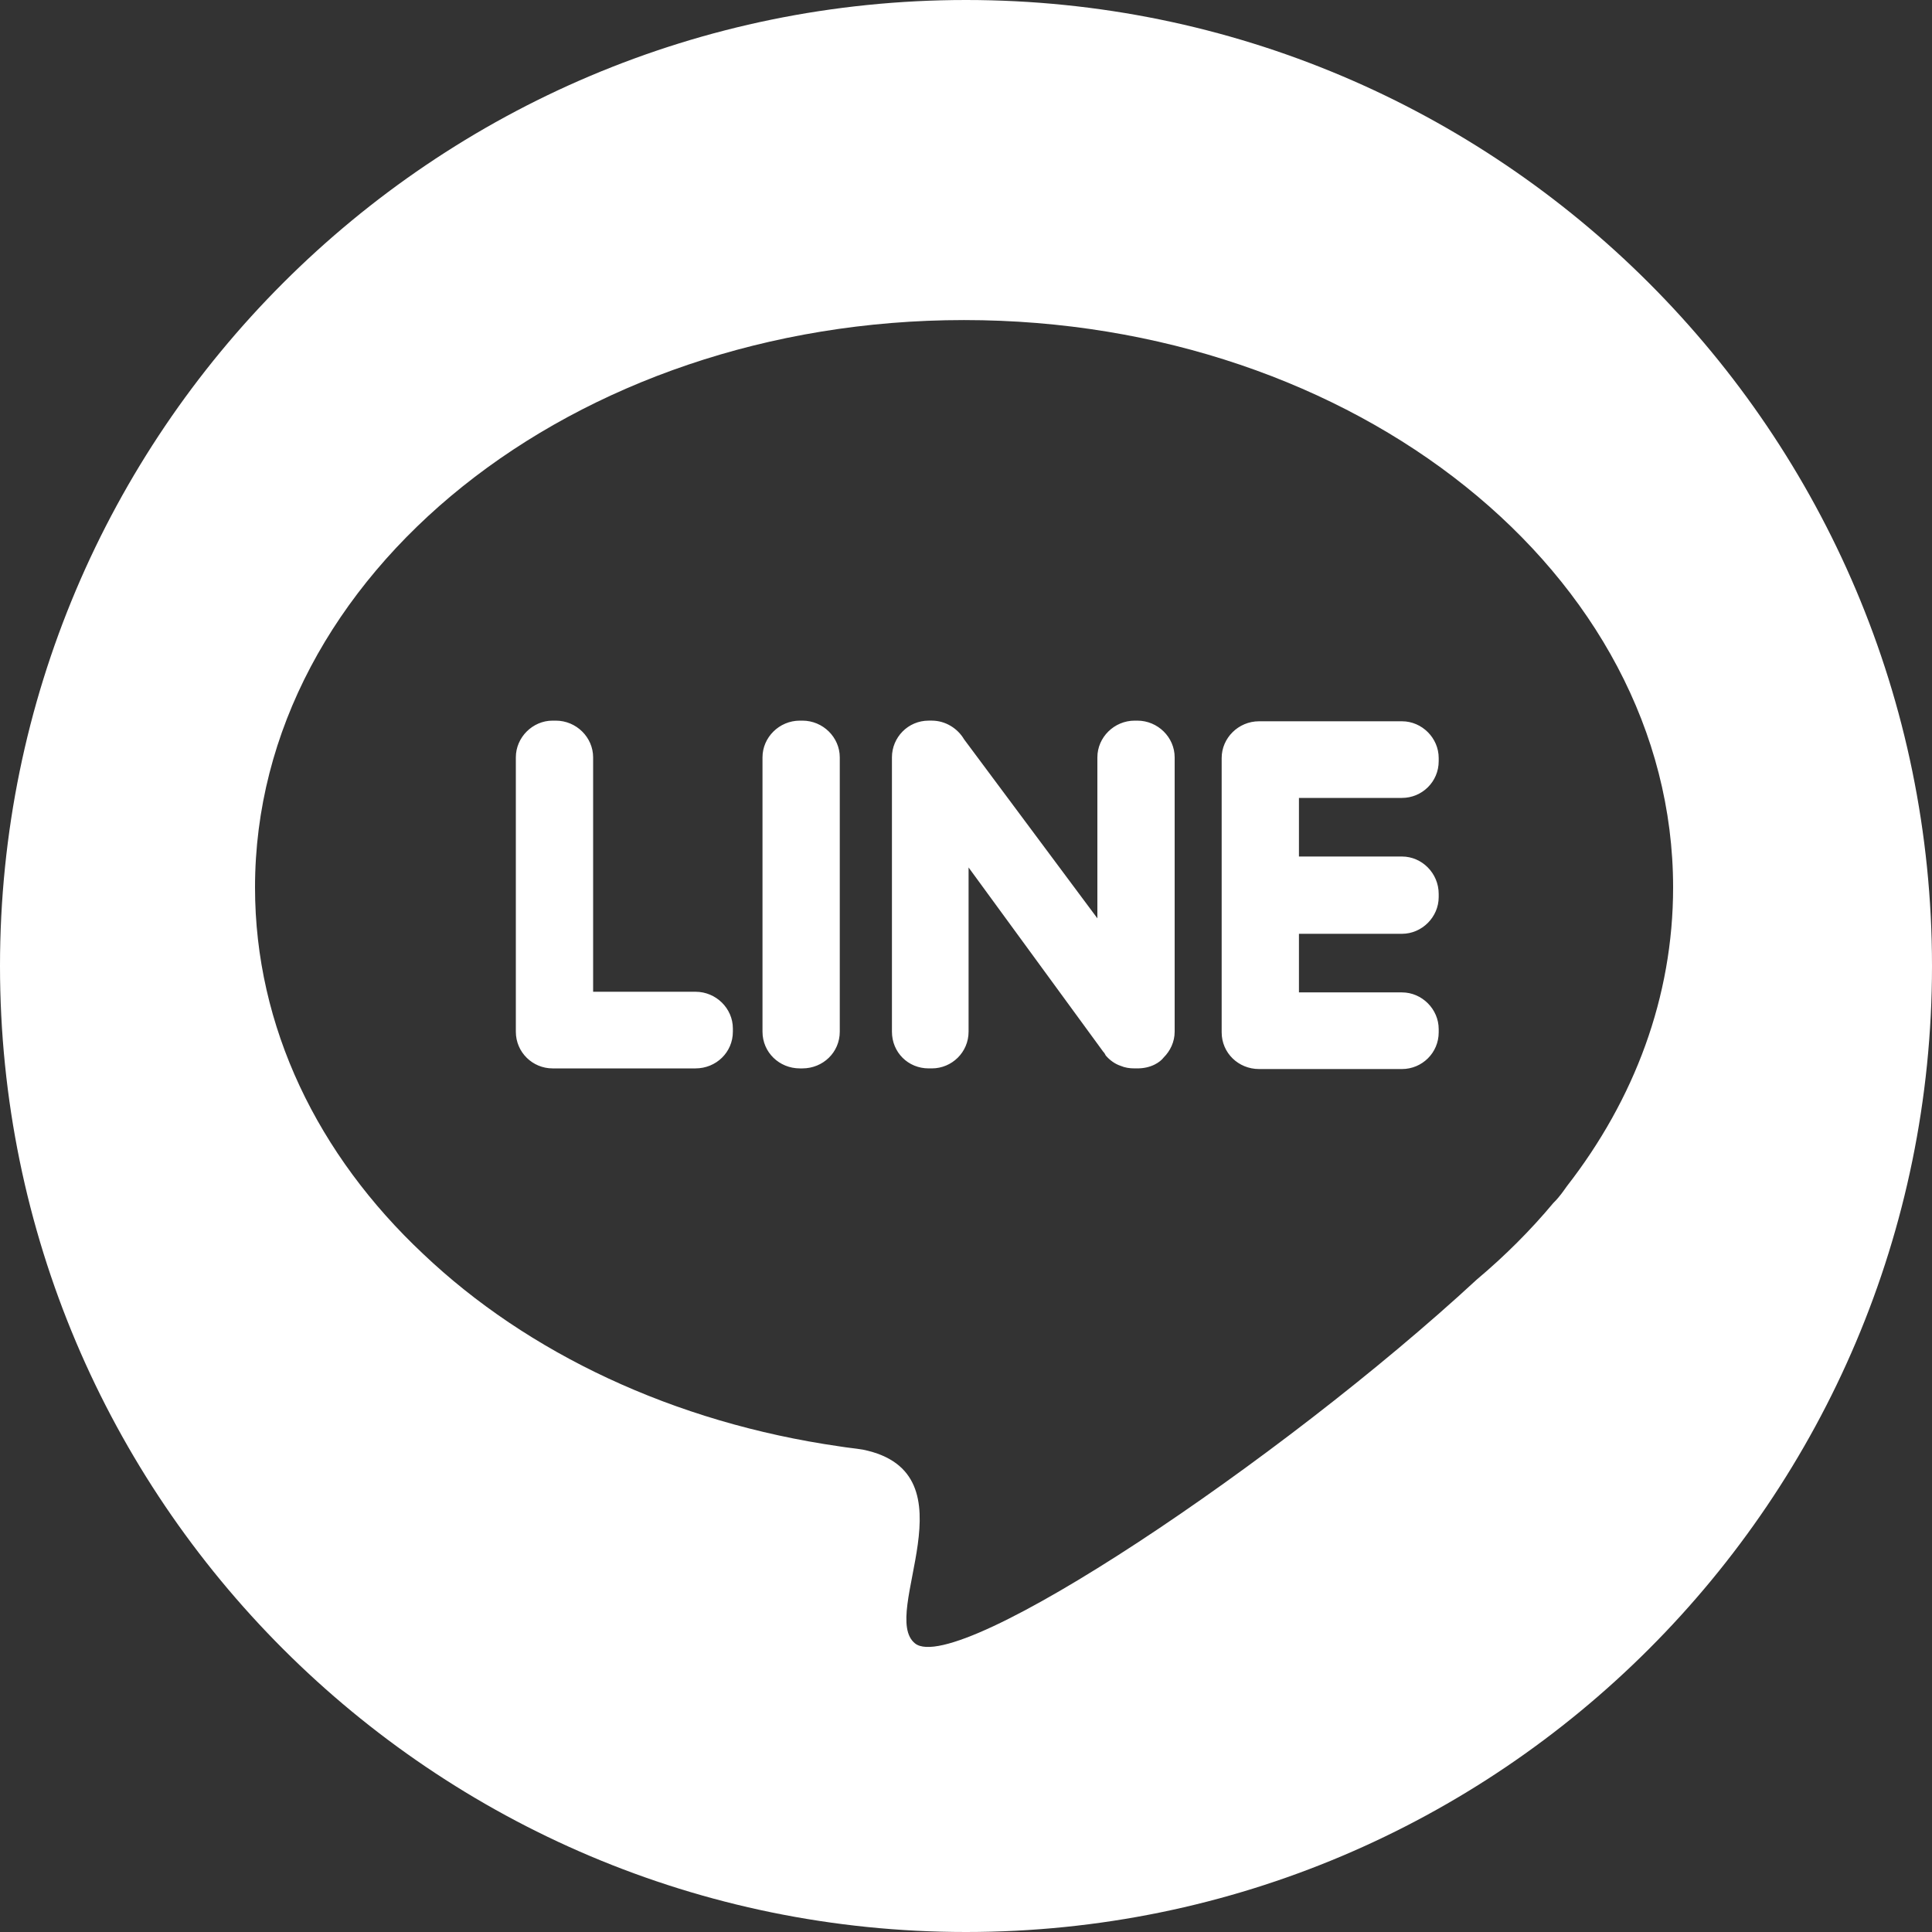
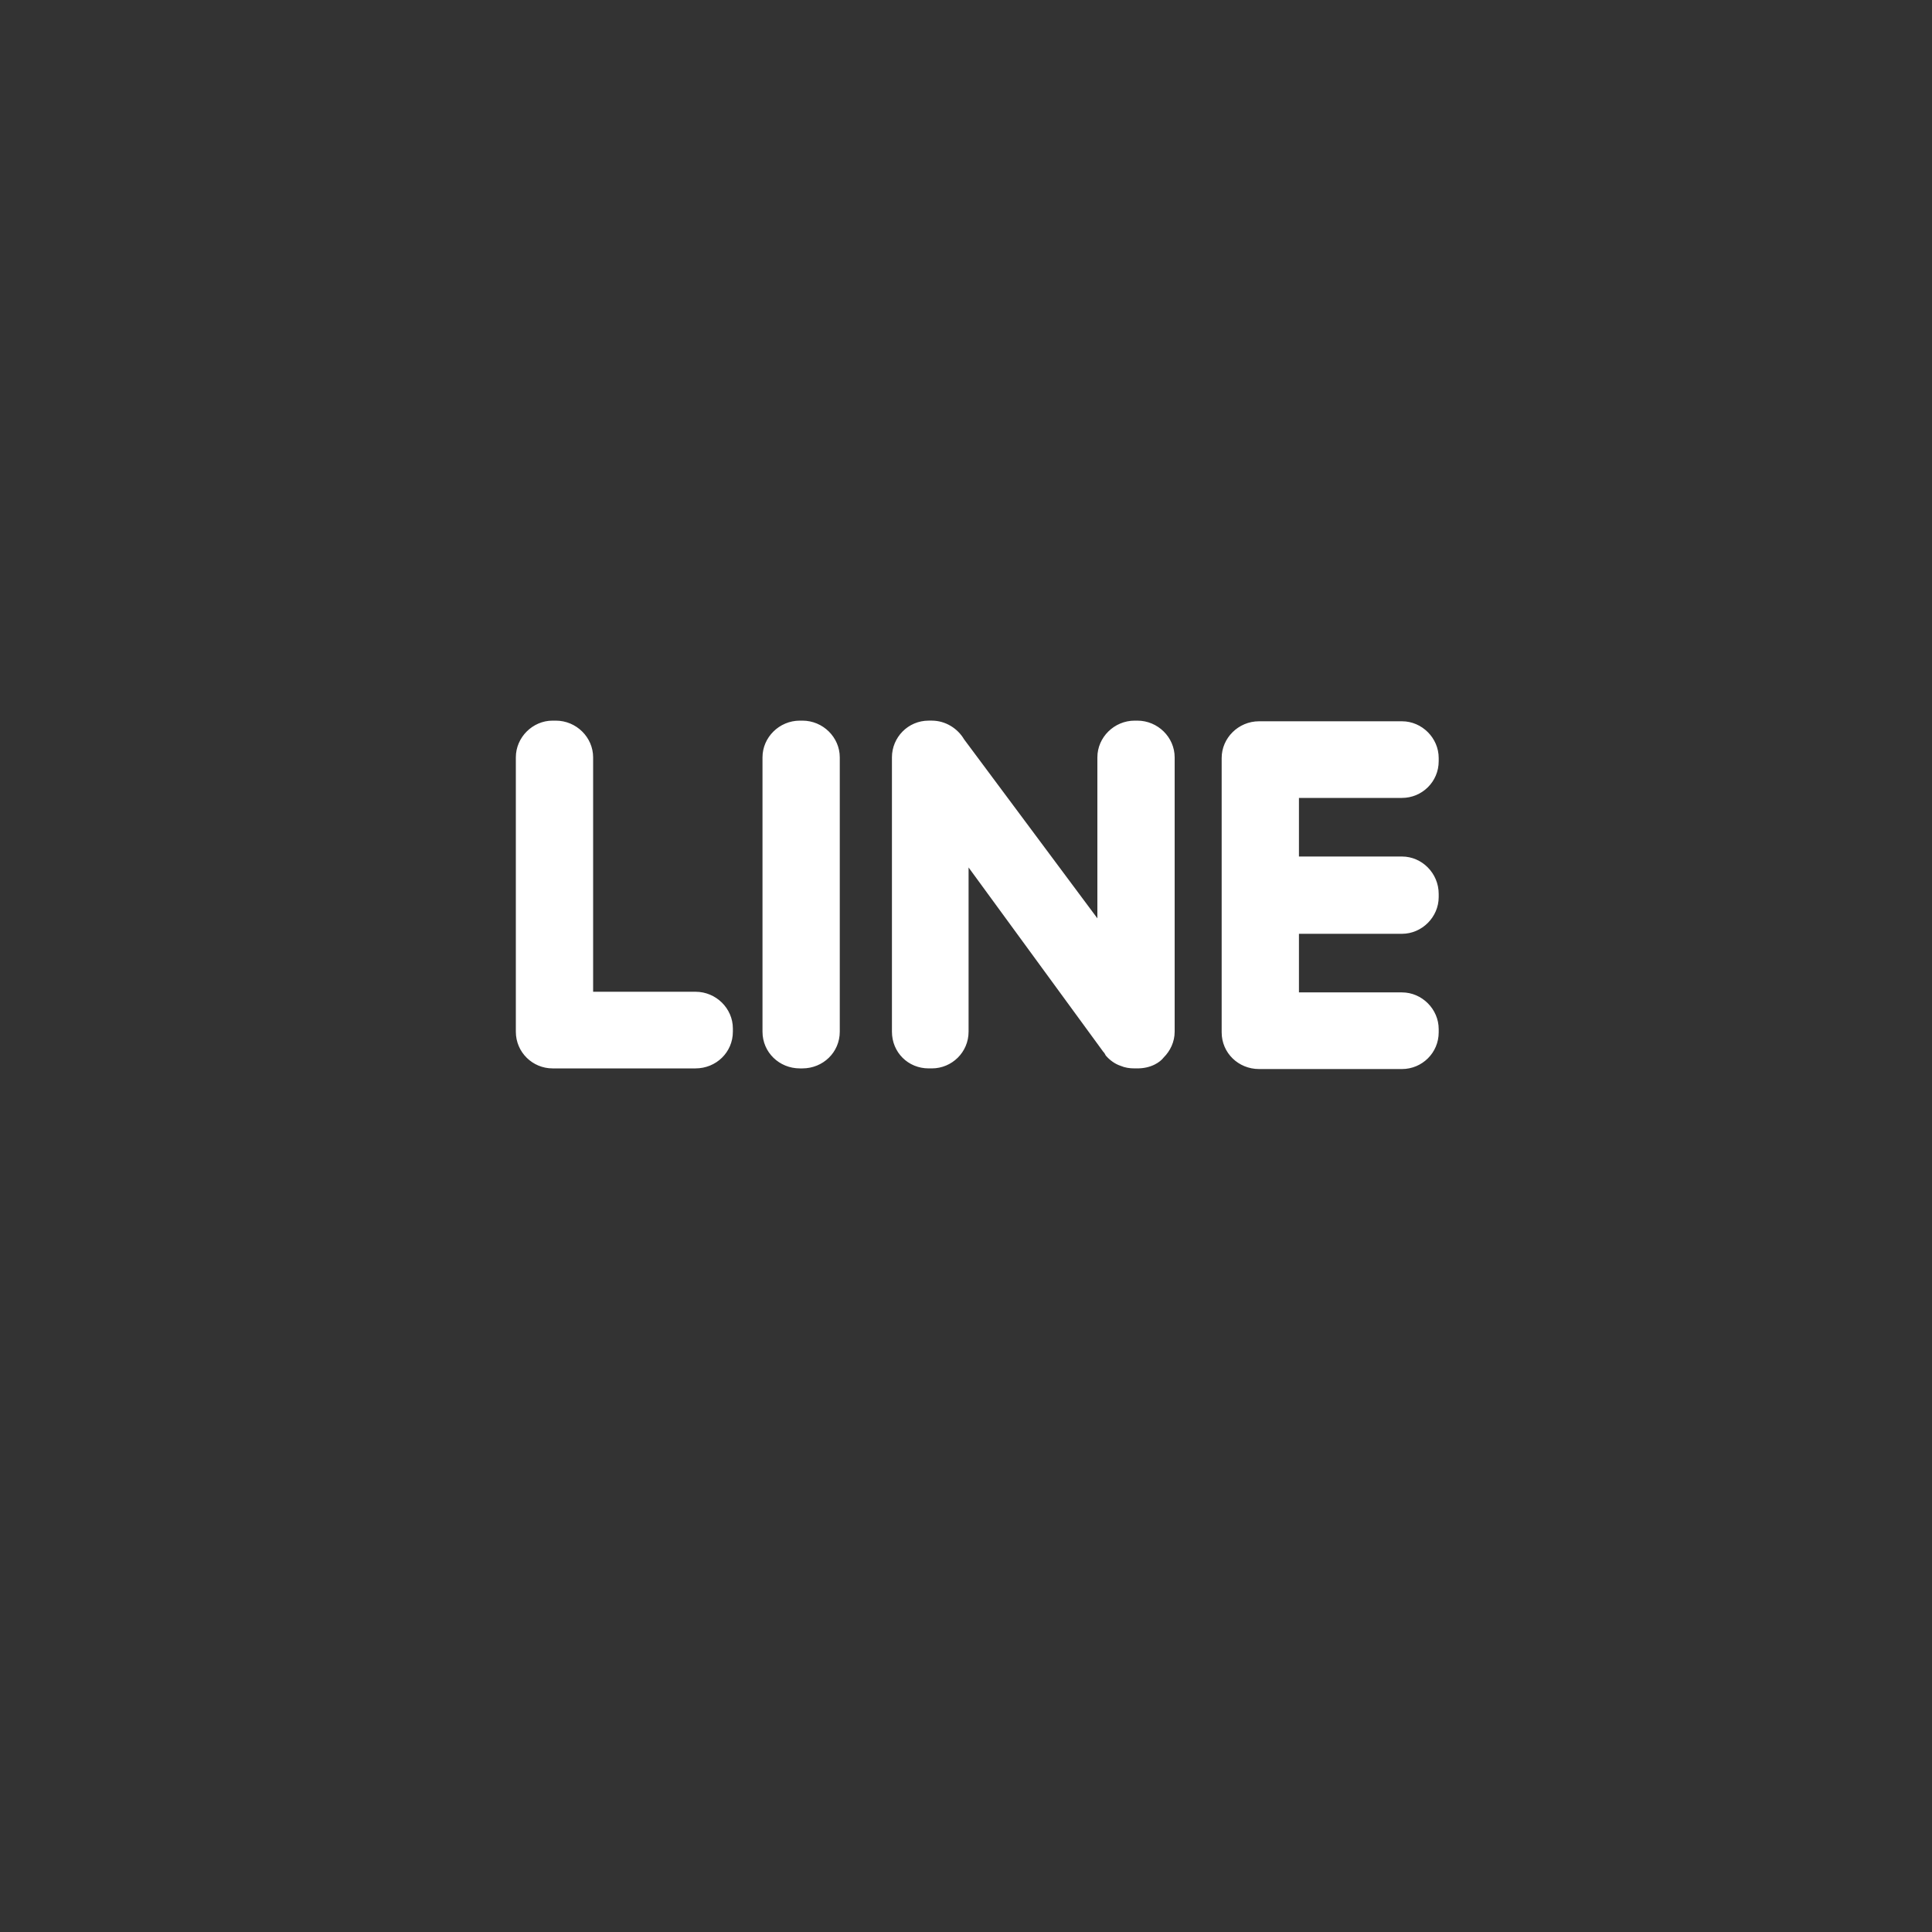
<svg xmlns="http://www.w3.org/2000/svg" version="1.1" id="Layer_1" x="0px" y="0px" viewBox="0 0 30 30" style="enable-background:new 0 0 30 30;" xml:space="preserve">
  <rect x="0" y="0" width="30" height="30" fill="#333333" stroke="none" />
  <style type="text/css">
	.st0{fill:#FFFFFF;}
</style>
-   <path class="st0" d="M15,0C6.72,0,0,6.72,0,15s6.72,15,15,15s15-6.72,15-15S23.28,0,15,0z M24.33,18.42  c-0.05,0.07-0.11,0.16-0.2,0.25l-0.01,0.01c-0.35,0.42-0.75,0.82-1.19,1.19c-3.05,2.82-8.06,6.17-8.72,5.65  c-0.57-0.45,0.95-2.65-0.81-3.01c-0.12-0.02-0.24-0.03-0.36-0.05c-2.58-0.37-4.85-1.45-6.47-2.99c-1.63-1.53-2.61-3.52-2.61-5.69  c0-4.86,4.93-8.81,11.01-8.81s11.01,3.95,11.01,8.81C25.98,15.48,25.38,17.07,24.33,18.42z" />
  <path class="st0" d="M10.8,15.4H9.21v-3.64c0-0.31-0.26-0.57-0.58-0.57H8.58c-0.31,0-0.57,0.26-0.57,0.57v4.26  c0,0.32,0.26,0.57,0.57,0.57h2.22c0.32,0,0.58-0.25,0.58-0.57v-0.05C11.38,15.66,11.12,15.4,10.8,15.4z M21.77,12.39  c0.31,0,0.57-0.25,0.57-0.57v-0.05c0-0.31-0.26-0.57-0.57-0.57h-2.22c-0.32,0-0.58,0.26-0.58,0.57v4.26c0,0.32,0.26,0.57,0.58,0.57  h2.22c0.31,0,0.57-0.25,0.57-0.57v-0.05c0-0.31-0.26-0.57-0.57-0.57h-1.6V14.5h1.6c0.31,0,0.57-0.26,0.57-0.57v-0.05  c0-0.32-0.26-0.58-0.57-0.58h-1.6v-0.91H21.77z M17.66,11.19h-0.04c-0.32,0-0.58,0.26-0.58,0.57v2.5l-2.07-2.78  c-0.1-0.17-0.29-0.29-0.5-0.29h-0.05c-0.32,0-0.57,0.26-0.57,0.57v4.26c0,0.32,0.25,0.57,0.57,0.57h0.05c0.31,0,0.57-0.25,0.57-0.57  v-2.55l2.09,2.86c0.02,0.02,0.03,0.04,0.04,0.06c0.06,0.07,0.14,0.13,0.23,0.16c0.07,0.03,0.14,0.04,0.22,0.04h0.04  c0.1,0,0.19-0.02,0.27-0.06c0.06-0.03,0.11-0.07,0.14-0.11c0.1-0.1,0.17-0.24,0.17-0.4v-4.26C18.24,11.45,17.98,11.19,17.66,11.19z   M12.46,11.19h-0.04c-0.32,0-0.58,0.26-0.58,0.57v4.26c0,0.32,0.26,0.57,0.58,0.57h0.04c0.32,0,0.58-0.25,0.58-0.57v-4.26  C13.04,11.45,12.78,11.19,12.46,11.19z" />
</svg>